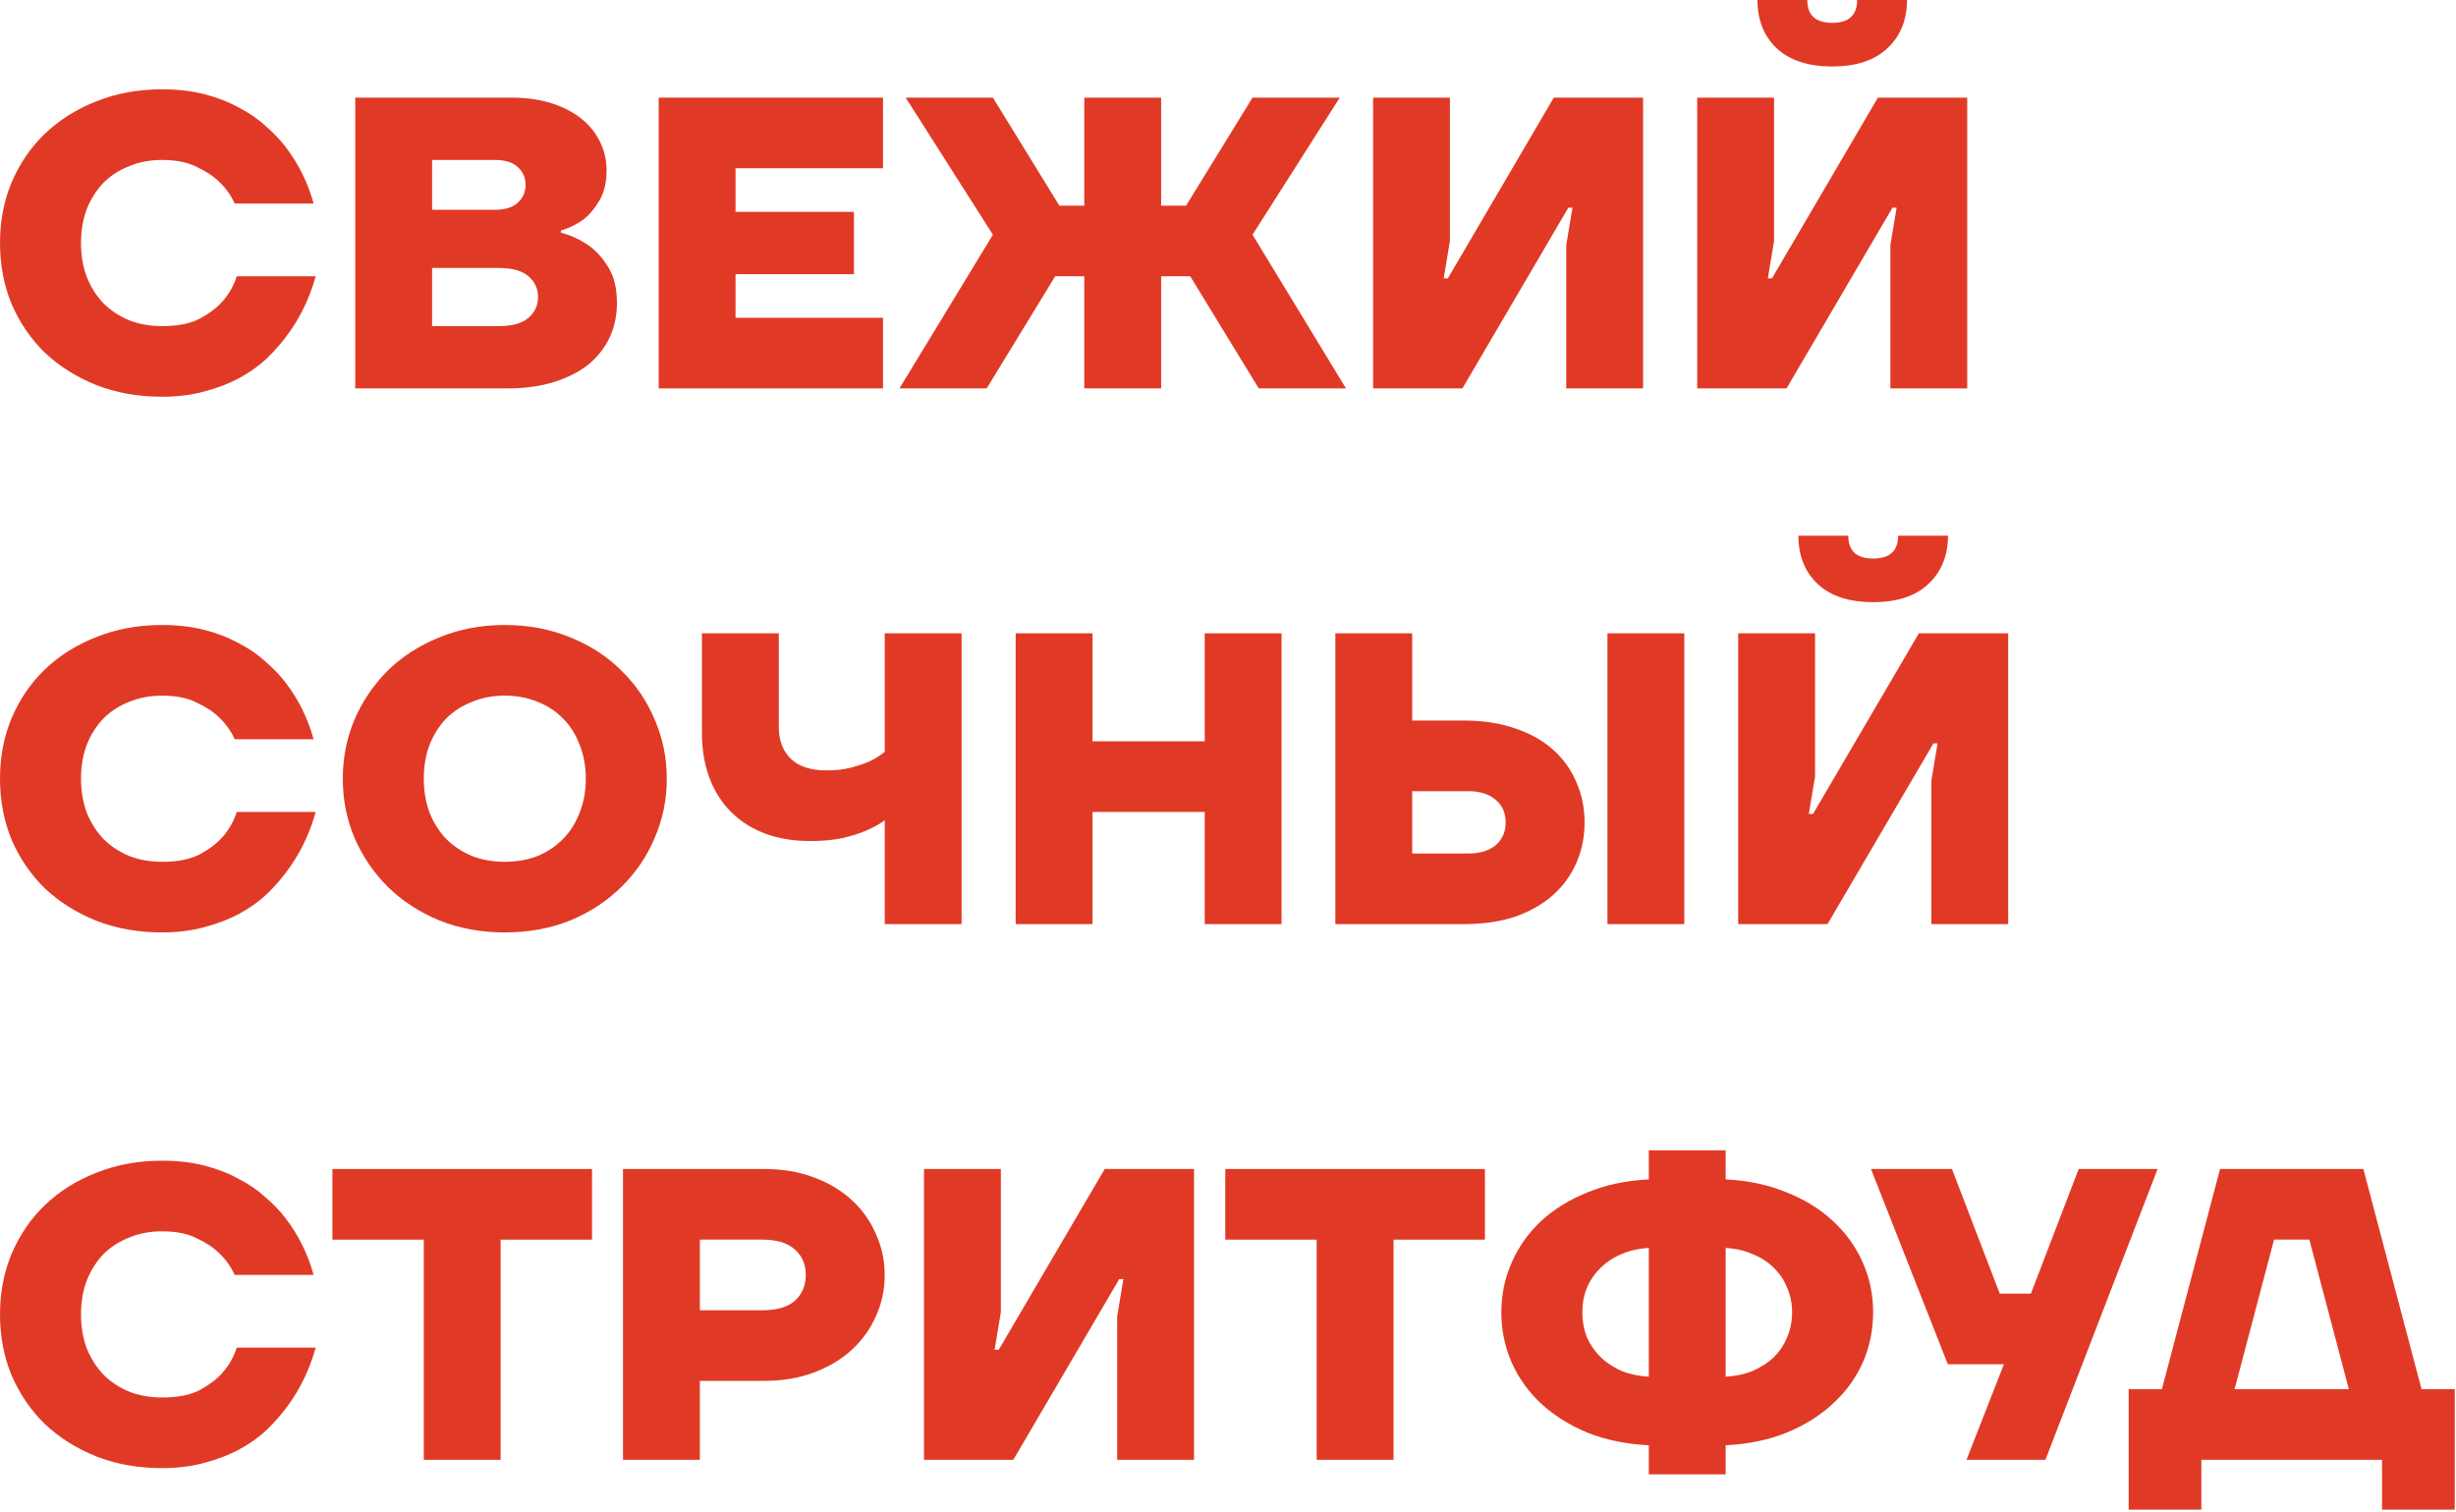
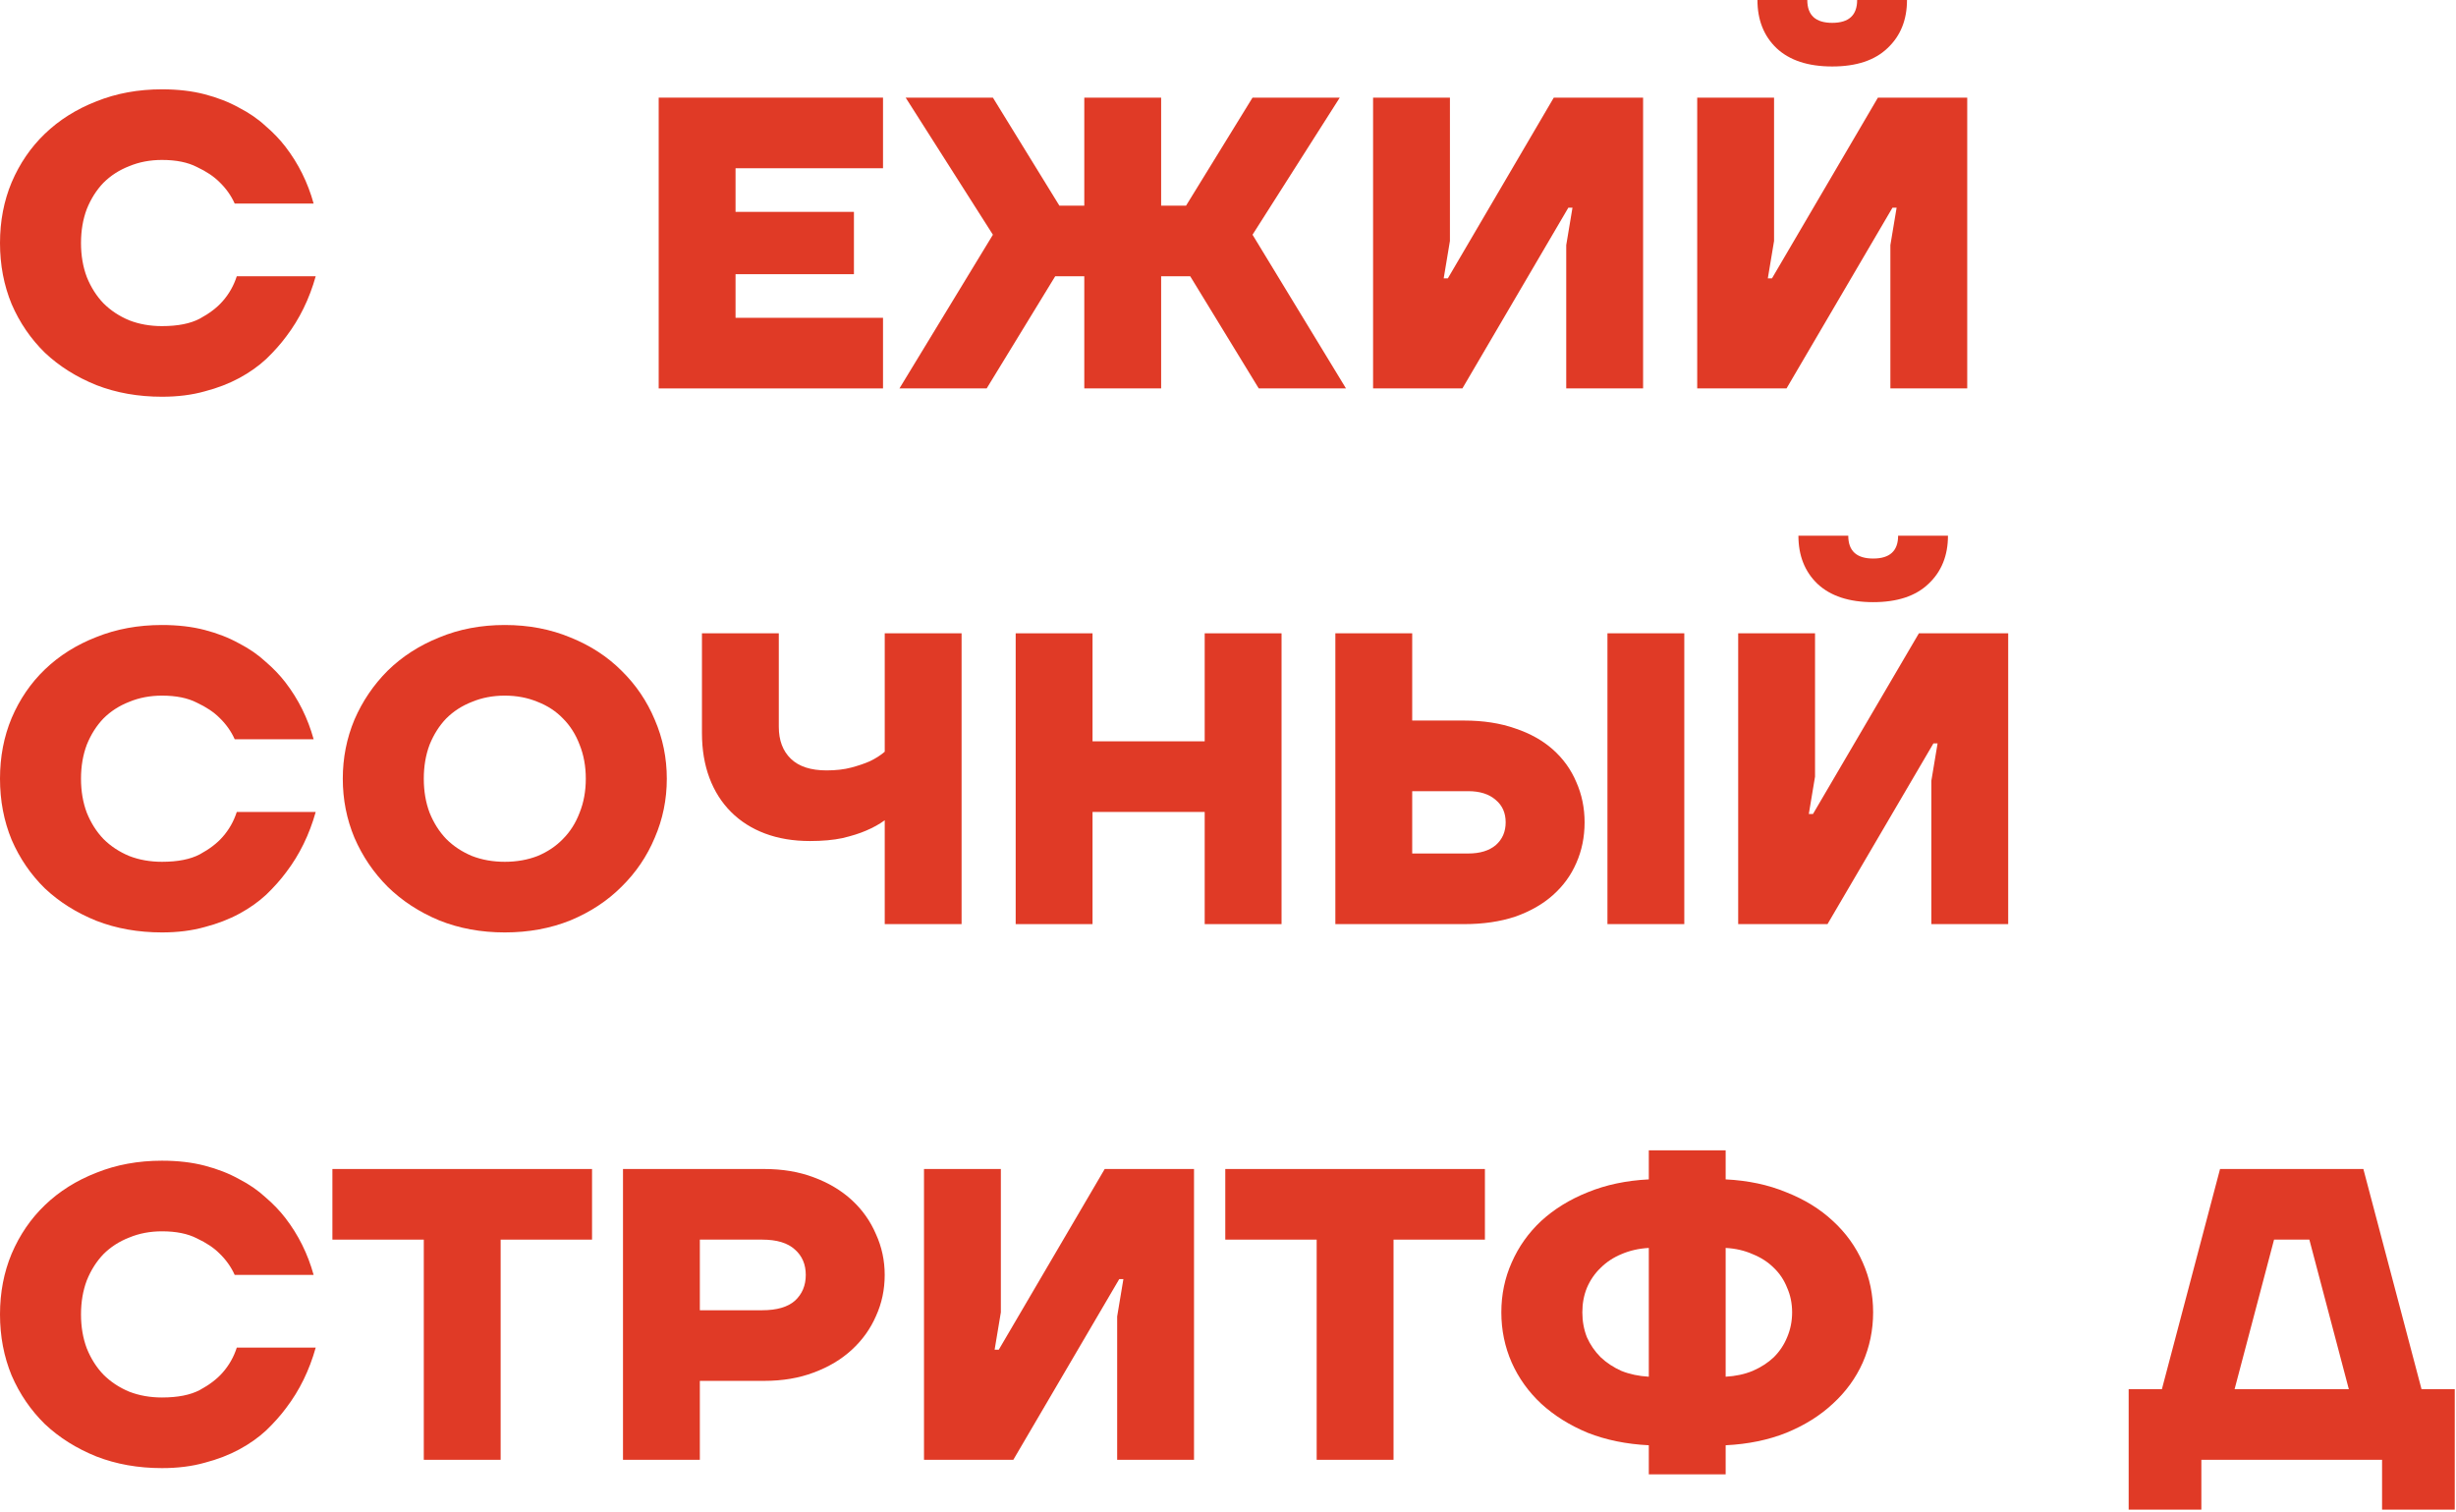
<svg xmlns="http://www.w3.org/2000/svg" width="674" height="415" viewBox="0 0 674 415" fill="none">
  <path d="M584.169 381.21H593.289L609.249 320.79H648.579L664.539 381.21H673.659V414.27H653.709V400.59H604.119V414.27H584.169V381.21ZM644.589 381.21L633.759 340.17H624.069L613.239 381.21H644.589Z" fill="#E03A26" />
-   <path d="M549.93 374.37H534.54L513.45 320.79H535.68L548.79 354.99H557.34L570.45 320.79H592.11L561.33 400.59H539.67L549.93 374.37Z" fill="#E03A26" />
  <path d="M452.482 396.6C446.326 396.296 440.74 395.156 435.724 393.18C430.784 391.128 426.528 388.468 422.956 385.2C419.46 381.932 416.762 378.17 414.862 373.914C412.962 369.582 412.012 364.984 412.012 360.12C412.012 355.256 412.962 350.696 414.862 346.44C416.762 342.108 419.46 338.308 422.956 335.04C426.528 331.772 430.784 329.15 435.724 327.174C440.74 325.122 446.326 323.944 452.482 323.64V315.66H473.572V323.64C479.728 323.944 485.276 325.122 490.216 327.174C495.232 329.15 499.488 331.772 502.984 335.04C506.556 338.308 509.292 342.108 511.192 346.44C513.092 350.696 514.042 355.256 514.042 360.12C514.042 364.984 513.092 369.582 511.192 373.914C509.292 378.17 506.556 381.932 502.984 385.2C499.488 388.468 495.232 391.128 490.216 393.18C485.276 395.156 479.728 396.296 473.572 396.6V404.58H452.482V396.6ZM452.482 342.45C449.746 342.602 447.238 343.172 444.958 344.16C442.754 345.072 440.854 346.326 439.258 347.922C437.662 349.442 436.408 351.266 435.496 353.394C434.66 355.446 434.242 357.688 434.242 360.12C434.242 362.552 434.66 364.832 435.496 366.96C436.408 369.012 437.662 370.836 439.258 372.432C440.854 373.952 442.754 375.206 444.958 376.194C447.238 377.106 449.746 377.638 452.482 377.79V342.45ZM473.572 377.79C476.308 377.638 478.778 377.106 480.982 376.194C483.262 375.206 485.2 373.952 486.796 372.432C488.392 370.836 489.608 369.012 490.444 366.96C491.356 364.832 491.812 362.552 491.812 360.12C491.812 357.688 491.356 355.446 490.444 353.394C489.608 351.266 488.392 349.442 486.796 347.922C485.2 346.326 483.262 345.072 480.982 344.16C478.778 343.172 476.308 342.602 473.572 342.45V377.79Z" fill="#E03A26" />
  <path d="M361.335 340.17H336.255V320.79H407.505V340.17H382.425V400.59H361.335V340.17Z" fill="#E03A26" />
  <path d="M253.574 320.79H274.664V360.12L272.954 370.38H274.094L303.164 320.79H327.674V400.59H306.584V361.26L308.294 351H307.154L278.084 400.59H253.574V320.79Z" fill="#E03A26" />
  <path d="M170.969 320.79H209.729C214.745 320.79 219.267 321.55 223.295 323.07C227.399 324.59 230.895 326.68 233.783 329.34C236.671 332 238.875 335.116 240.395 338.688C241.991 342.184 242.789 345.908 242.789 349.86C242.789 353.888 241.991 357.65 240.395 361.146C238.875 364.642 236.671 367.72 233.783 370.38C230.895 373.04 227.399 375.13 223.295 376.65C219.267 378.17 214.745 378.93 209.729 378.93H192.059V400.59H170.969V320.79ZM209.159 359.55C213.187 359.55 216.189 358.676 218.165 356.928C220.141 355.104 221.129 352.748 221.129 349.86C221.129 346.972 220.141 344.654 218.165 342.906C216.189 341.082 213.187 340.17 209.159 340.17H192.059V359.55H209.159Z" fill="#E03A26" />
  <path d="M116.302 340.17H91.222V320.79H162.472V340.17H137.392V400.59H116.302V340.17Z" fill="#E03A26" />
  <path d="M44.46 402.87C37.924 402.87 31.92 401.806 26.448 399.678C20.976 397.474 16.264 394.51 12.312 390.786C8.436 386.986 5.396 382.54 3.192 377.448C1.064 372.28 0 366.694 0 360.69C0 354.686 1.064 349.138 3.192 344.046C5.396 338.878 8.436 334.432 12.312 330.708C16.264 326.908 20.976 323.944 26.448 321.816C31.92 319.612 37.924 318.51 44.46 318.51C48.792 318.51 52.706 318.966 56.202 319.878C59.698 320.79 62.814 322.006 65.55 323.526C68.362 324.97 70.794 326.642 72.846 328.542C74.974 330.366 76.798 332.266 78.318 334.242C81.89 338.878 84.474 344.084 86.07 349.86H64.41C63.422 347.656 62.016 345.68 60.192 343.932C58.672 342.412 56.62 341.044 54.036 339.828C51.528 338.536 48.336 337.89 44.46 337.89C41.192 337.89 38.19 338.46 35.454 339.6C32.718 340.664 30.362 342.184 28.386 344.16C26.486 346.136 24.966 348.53 23.826 351.342C22.762 354.154 22.23 357.27 22.23 360.69C22.23 364.11 22.762 367.226 23.826 370.038C24.966 372.85 26.486 375.244 28.386 377.22C30.362 379.196 32.718 380.754 35.454 381.894C38.19 382.958 41.192 383.49 44.46 383.49C48.792 383.49 52.25 382.806 54.834 381.438C57.494 379.994 59.584 378.398 61.104 376.65C62.852 374.674 64.144 372.394 64.98 369.81H86.64C84.892 376.042 82.194 381.552 78.546 386.34C77.026 388.392 75.202 390.444 73.074 392.496C70.946 394.472 68.476 396.22 65.664 397.74C62.852 399.26 59.698 400.476 56.202 401.388C52.706 402.376 48.792 402.87 44.46 402.87Z" fill="#E03A26" />
  <path d="M477.01 173.79H498.1V213.12L496.39 223.38H497.53L526.6 173.79H551.11V253.59H530.02V214.26L531.73 204H530.59L501.52 253.59H477.01V173.79ZM514.06 165.24C507.448 165.24 502.356 163.568 498.784 160.224C495.288 156.88 493.54 152.472 493.54 147H507.22C507.22 151.18 509.5 153.27 514.06 153.27C518.62 153.27 520.9 151.18 520.9 147H534.58C534.58 152.472 532.794 156.88 529.222 160.224C525.726 163.568 520.672 165.24 514.06 165.24Z" fill="#E03A26" />
  <path d="M366.461 173.79H387.551V197.73H401.801C407.045 197.73 411.719 198.452 415.823 199.896C419.927 201.264 423.385 203.202 426.197 205.71C429.009 208.218 431.137 211.182 432.581 214.602C434.101 218.022 434.861 221.708 434.861 225.66C434.861 229.688 434.101 233.412 432.581 236.832C431.137 240.176 429.009 243.102 426.197 245.61C423.385 248.118 419.927 250.094 415.823 251.538C411.719 252.906 407.045 253.59 401.801 253.59H366.461V173.79ZM402.941 234.21C406.133 234.21 408.641 233.45 410.465 231.93C412.289 230.334 413.201 228.244 413.201 225.66C413.201 223.076 412.289 221.024 410.465 219.504C408.641 217.908 406.133 217.11 402.941 217.11H387.551V234.21H402.941ZM441.131 173.79H462.221V253.59H441.131V173.79Z" fill="#E03A26" />
  <path d="M278.734 173.79H299.824V203.43H330.604V173.79H351.694V253.59H330.604V222.81H299.824V253.59H278.734V173.79Z" fill="#E03A26" />
  <path d="M242.798 225.09C241.354 226.154 239.644 227.104 237.668 227.94C235.92 228.7 233.754 229.384 231.17 229.992C228.662 230.524 225.698 230.79 222.278 230.79C217.718 230.79 213.614 230.106 209.966 228.738C206.318 227.37 203.202 225.394 200.618 222.81C198.034 220.226 196.058 217.11 194.69 213.462C193.322 209.814 192.638 205.71 192.638 201.15V173.79H213.728V199.44C213.728 203.164 214.83 206.09 217.034 208.218C219.238 210.346 222.506 211.41 226.838 211.41C229.422 211.41 231.702 211.144 233.678 210.612C235.654 210.08 237.326 209.51 238.694 208.902C240.29 208.142 241.658 207.268 242.798 206.28V173.79H263.888V253.59H242.798V225.09Z" fill="#E03A26" />
  <path d="M138.532 255.87C131.996 255.87 125.992 254.768 120.52 252.564C115.048 250.284 110.336 247.206 106.384 243.33C102.508 239.454 99.468 234.97 97.264 229.878C95.136 224.786 94.072 219.39 94.072 213.69C94.072 207.99 95.136 202.594 97.264 197.502C99.468 192.41 102.508 187.926 106.384 184.05C110.336 180.174 115.048 177.134 120.52 174.93C125.992 172.65 131.996 171.51 138.532 171.51C145.068 171.51 151.072 172.65 156.544 174.93C162.016 177.134 166.69 180.174 170.566 184.05C174.518 187.926 177.558 192.41 179.686 197.502C181.89 202.594 182.992 207.99 182.992 213.69C182.992 219.39 181.89 224.786 179.686 229.878C177.558 234.97 174.518 239.454 170.566 243.33C166.69 247.206 162.016 250.284 156.544 252.564C151.072 254.768 145.068 255.87 138.532 255.87ZM138.532 236.49C141.8 236.49 144.802 235.958 147.538 234.894C150.274 233.754 152.592 232.196 154.492 230.22C156.468 228.244 157.988 225.85 159.052 223.038C160.192 220.226 160.762 217.11 160.762 213.69C160.762 210.27 160.192 207.154 159.052 204.342C157.988 201.53 156.468 199.136 154.492 197.16C152.592 195.184 150.274 193.664 147.538 192.6C144.802 191.46 141.8 190.89 138.532 190.89C135.264 190.89 132.262 191.46 129.526 192.6C126.79 193.664 124.434 195.184 122.458 197.16C120.558 199.136 119.038 201.53 117.898 204.342C116.834 207.154 116.302 210.27 116.302 213.69C116.302 217.11 116.834 220.226 117.898 223.038C119.038 225.85 120.558 228.244 122.458 230.22C124.434 232.196 126.79 233.754 129.526 234.894C132.262 235.958 135.264 236.49 138.532 236.49Z" fill="#E03A26" />
  <path d="M44.46 255.87C37.924 255.87 31.92 254.806 26.448 252.678C20.976 250.474 16.264 247.51 12.312 243.786C8.436 239.986 5.396 235.54 3.192 230.448C1.064 225.28 0 219.694 0 213.69C0 207.686 1.064 202.138 3.192 197.046C5.396 191.878 8.436 187.432 12.312 183.708C16.264 179.908 20.976 176.944 26.448 174.816C31.92 172.612 37.924 171.51 44.46 171.51C48.792 171.51 52.706 171.966 56.202 172.878C59.698 173.79 62.814 175.006 65.55 176.526C68.362 177.97 70.794 179.642 72.846 181.542C74.974 183.366 76.798 185.266 78.318 187.242C81.89 191.878 84.474 197.084 86.07 202.86H64.41C63.422 200.656 62.016 198.68 60.192 196.932C58.672 195.412 56.62 194.044 54.036 192.828C51.528 191.536 48.336 190.89 44.46 190.89C41.192 190.89 38.19 191.46 35.454 192.6C32.718 193.664 30.362 195.184 28.386 197.16C26.486 199.136 24.966 201.53 23.826 204.342C22.762 207.154 22.23 210.27 22.23 213.69C22.23 217.11 22.762 220.226 23.826 223.038C24.966 225.85 26.486 228.244 28.386 230.22C30.362 232.196 32.718 233.754 35.454 234.894C38.19 235.958 41.192 236.49 44.46 236.49C48.792 236.49 52.25 235.806 54.834 234.438C57.494 232.994 59.584 231.398 61.104 229.65C62.852 227.674 64.144 225.394 64.98 222.81H86.64C84.892 229.042 82.194 234.552 78.546 239.34C77.026 241.392 75.202 243.444 73.074 245.496C70.946 247.472 68.476 249.22 65.664 250.74C62.852 252.26 59.698 253.476 56.202 254.388C52.706 255.376 48.792 255.87 44.46 255.87Z" fill="#E03A26" />
  <path d="M465.766 26.79H486.856V66.12L485.146 76.38H486.286L515.356 26.79H539.866V106.59H518.776V67.26L520.486 57H519.346L490.276 106.59H465.766V26.79ZM502.816 18.24C496.204 18.24 491.112 16.568 487.54 13.224C484.044 9.88 482.296 5.472 482.296 0H495.976C495.976 4.18 498.256 6.27 502.816 6.27C507.376 6.27 509.656 4.18 509.656 0H523.336C523.336 5.472 521.55 9.88 517.978 13.224C514.482 16.568 509.428 18.24 502.816 18.24Z" fill="#E03A26" />
  <path d="M376.814 26.79H397.904V66.12L396.194 76.38H397.334L426.404 26.79H450.914V106.59H429.824V67.26L431.534 57H430.394L401.324 106.59H376.814V26.79Z" fill="#E03A26" />
  <path d="M272.482 64.41L248.542 26.79H272.482L290.722 56.43H297.562V26.79H318.652V56.43H325.492L343.732 26.79H367.672L343.732 64.41L369.382 106.59H345.442L326.632 75.81H318.652V106.59H297.562V75.81H289.582L270.772 106.59H246.832L272.482 64.41Z" fill="#E03A26" />
  <path d="M180.766 26.79H242.326V46.17H201.856V58.14H234.346V75.24H201.856V87.21H242.326V106.59H180.766V26.79Z" fill="#E03A26" />
-   <path d="M97.492 26.79H140.242C144.498 26.79 148.26 27.322 151.528 28.386C154.796 29.45 157.532 30.894 159.736 32.718C161.94 34.542 163.612 36.67 164.752 39.102C165.892 41.458 166.462 44.004 166.462 46.74C166.462 50.16 165.778 52.972 164.41 55.176C163.118 57.304 161.712 58.976 160.192 60.192C158.292 61.56 156.202 62.586 153.922 63.27V63.84C156.734 64.6 159.28 65.778 161.56 67.374C163.536 68.742 165.322 70.718 166.918 73.302C168.514 75.81 169.312 79.116 169.312 83.22C169.312 86.488 168.666 89.566 167.374 92.454C166.082 95.266 164.182 97.736 161.674 99.864C159.166 101.916 156.012 103.55 152.212 104.766C148.488 105.982 144.118 106.59 139.102 106.59H97.492V26.79ZM136.822 89.49C140.546 89.49 143.282 88.73 145.03 87.21C146.778 85.69 147.652 83.79 147.652 81.51C147.652 79.23 146.778 77.33 145.03 75.81C143.282 74.29 140.546 73.53 136.822 73.53H118.582V89.49H136.822ZM135.682 57.57C138.57 57.57 140.698 56.924 142.066 55.632C143.51 54.34 144.232 52.706 144.232 50.73C144.232 48.754 143.51 47.12 142.066 45.828C140.698 44.536 138.57 43.89 135.682 43.89H118.582V57.57H135.682Z" fill="#E03A26" />
  <path d="M44.46 108.87C37.924 108.87 31.92 107.806 26.448 105.678C20.976 103.474 16.264 100.51 12.312 96.786C8.436 92.986 5.396 88.54 3.192 83.448C1.064 78.28 0 72.694 0 66.69C0 60.686 1.064 55.138 3.192 50.046C5.396 44.878 8.436 40.432 12.312 36.708C16.264 32.908 20.976 29.944 26.448 27.816C31.92 25.612 37.924 24.51 44.46 24.51C48.792 24.51 52.706 24.966 56.202 25.878C59.698 26.79 62.814 28.006 65.55 29.526C68.362 30.97 70.794 32.642 72.846 34.542C74.974 36.366 76.798 38.266 78.318 40.242C81.89 44.878 84.474 50.084 86.07 55.86H64.41C63.422 53.656 62.016 51.68 60.192 49.932C58.672 48.412 56.62 47.044 54.036 45.828C51.528 44.536 48.336 43.89 44.46 43.89C41.192 43.89 38.19 44.46 35.454 45.6C32.718 46.664 30.362 48.184 28.386 50.16C26.486 52.136 24.966 54.53 23.826 57.342C22.762 60.154 22.23 63.27 22.23 66.69C22.23 70.11 22.762 73.226 23.826 76.038C24.966 78.85 26.486 81.244 28.386 83.22C30.362 85.196 32.718 86.754 35.454 87.894C38.19 88.958 41.192 89.49 44.46 89.49C48.792 89.49 52.25 88.806 54.834 87.438C57.494 85.994 59.584 84.398 61.104 82.65C62.852 80.674 64.144 78.394 64.98 75.81H86.64C84.892 82.042 82.194 87.552 78.546 92.34C77.026 94.392 75.202 96.444 73.074 98.496C70.946 100.472 68.476 102.22 65.664 103.74C62.852 105.26 59.698 106.476 56.202 107.388C52.706 108.376 48.792 108.87 44.46 108.87Z" fill="#E03A26" />
</svg>